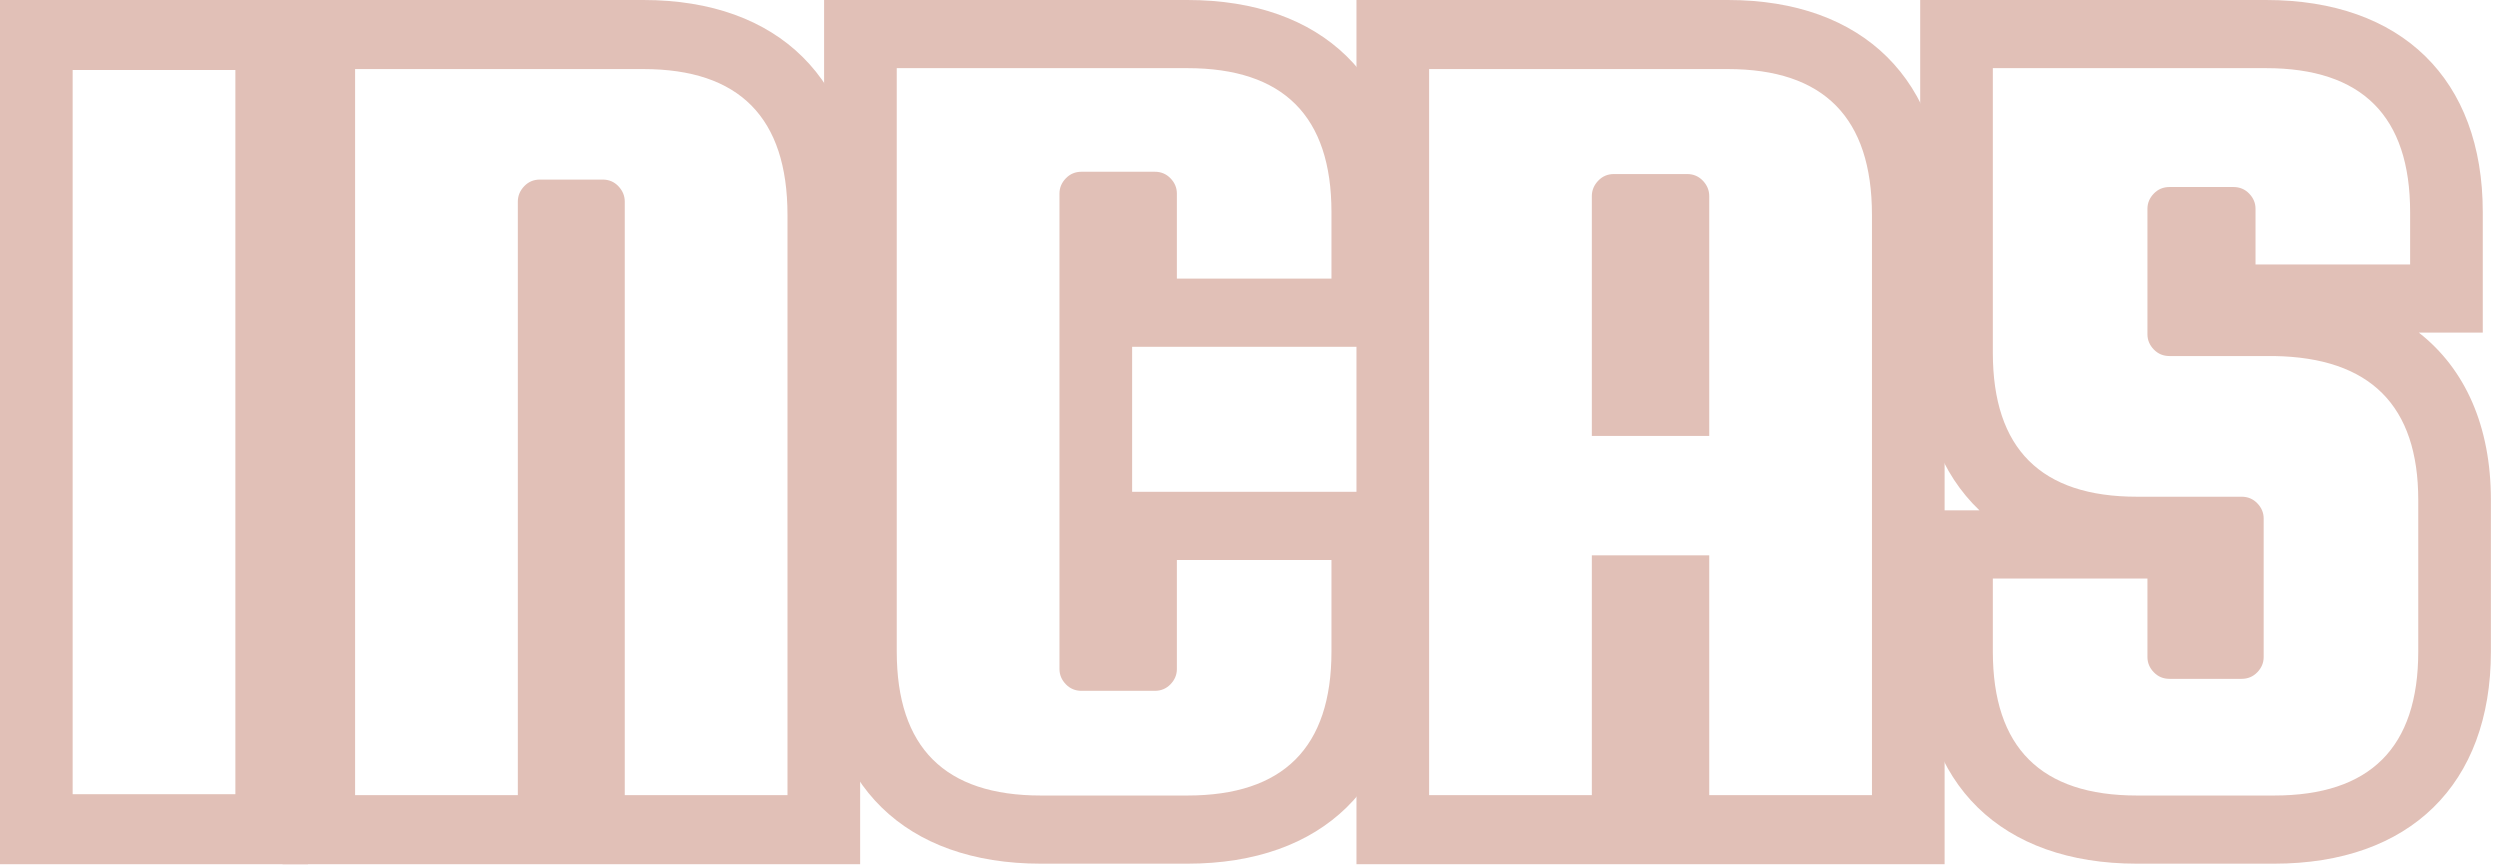
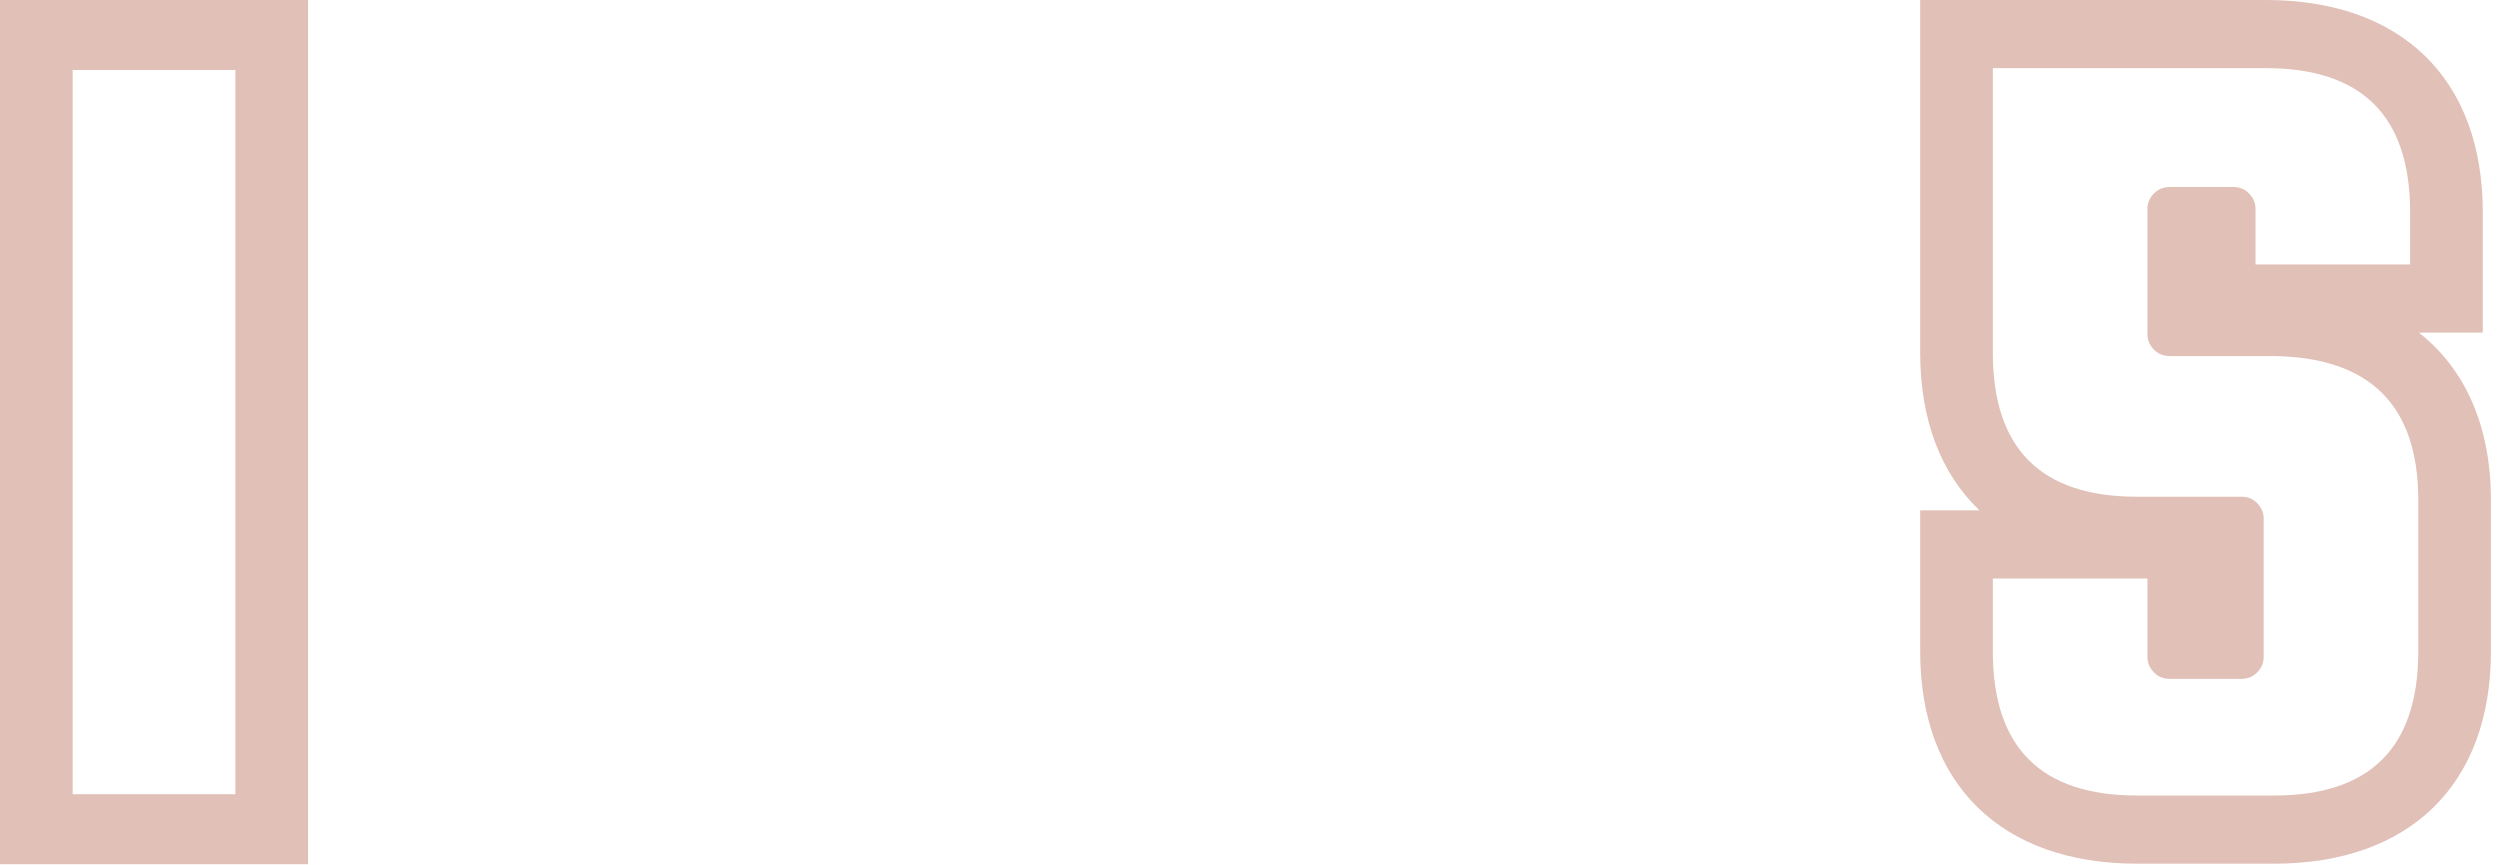
<svg xmlns="http://www.w3.org/2000/svg" width="237" height="82" viewBox="0 0 237 82" fill="none">
  <path d="M22.314 6.633V75.292H6.887V6.633H22.314ZM29.201 0H0V81.924H29.201V0Z" fill="#E1C0B7" />
-   <path d="M60.991 6.548C70.095 6.548 74.654 11.157 74.654 20.376V75.377H59.228V19.119C59.228 18.556 59.021 18.072 58.622 17.652C58.222 17.233 57.726 17.024 57.134 17.024H51.184C50.591 17.024 50.096 17.233 49.696 17.652C49.297 18.072 49.09 18.556 49.09 19.119V75.377H33.663V6.548H60.991ZM60.991 0H26.776V81.924H81.541V20.376C81.541 7.608 73.855 0 60.991 0Z" fill="#E1C0B7" />
-   <path d="M112.559 6.461C121.664 6.461 126.223 11.01 126.223 20.107V26.413H111.568V18.35C111.568 17.794 111.361 17.316 110.962 16.903C110.562 16.489 110.066 16.282 109.474 16.282H102.532C101.94 16.282 101.444 16.489 101.044 16.903C100.645 17.316 100.438 17.794 100.438 18.35V63.423C100.438 63.979 100.645 64.457 101.044 64.871C101.444 65.284 101.94 65.491 102.532 65.491H109.474C110.066 65.491 110.562 65.284 110.962 64.871C111.361 64.457 111.568 63.979 111.568 63.423V53.086H126.223V61.769C126.223 70.867 121.664 75.415 112.559 75.415H98.675C89.571 75.415 85.012 70.867 85.012 61.769V6.461H112.559ZM112.559 0H78.125V61.769C78.125 74.356 85.811 81.877 98.675 81.877H112.559C125.424 81.877 133.11 74.356 133.11 61.769V46.624H107.325V32.875H133.11V20.107C133.11 7.508 125.424 0 112.559 0Z" fill="#E1C0B7" />
-   <path d="M163.799 6.548C172.903 6.548 177.462 11.157 177.462 20.376V75.377H162.036V52.643H150.906V75.377H135.48V6.548H163.799ZM150.906 41.329H162.036V18.595C162.036 18.032 161.829 17.548 161.43 17.129C161.03 16.71 160.534 16.5 159.942 16.5H153C152.408 16.5 151.912 16.71 151.513 17.129C151.113 17.548 150.906 18.032 150.906 18.595V41.329ZM163.799 0H128.593V81.924H184.349V20.376C184.349 7.608 176.664 0 163.799 0Z" fill="#E1C0B7" />
  <path d="M214.816 6.461C223.921 6.461 228.48 11.01 228.48 20.107V25.07H213.824V19.797C213.824 19.241 213.618 18.763 213.218 18.35C212.819 17.936 212.323 17.73 211.731 17.73H205.67C205.078 17.73 204.582 17.936 204.183 18.35C203.783 18.763 203.577 19.241 203.577 19.797V31.686C203.577 32.242 203.783 32.72 204.183 33.133C204.582 33.547 205.078 33.753 205.67 33.753H215.587C224.692 33.896 229.251 38.444 229.251 47.4V61.769C229.251 70.867 224.692 75.415 215.587 75.415H202.585C193.48 75.415 188.921 70.867 188.921 61.769V54.843H203.577V62.286C203.577 62.842 203.783 63.32 204.183 63.733C204.582 64.147 205.078 64.354 205.67 64.354H212.502C213.094 64.354 213.59 64.147 213.99 63.733C214.389 63.32 214.596 62.842 214.596 62.286V49.157C214.596 48.601 214.389 48.123 213.99 47.71C213.59 47.296 213.094 47.089 212.502 47.089H202.585C193.48 47.089 188.921 42.541 188.921 33.443V6.461H214.816ZM214.816 0H182.034V33.443C182.034 39.84 184.018 44.918 187.654 48.382H182.034V61.769C182.034 74.356 189.72 81.877 202.585 81.877H215.587C228.452 81.877 236.138 74.356 236.138 61.769V47.4C236.138 40.421 233.714 34.981 229.306 31.531H235.367V20.107C235.367 7.508 227.681 0 214.816 0Z" fill="#E1C0B7" />
</svg>